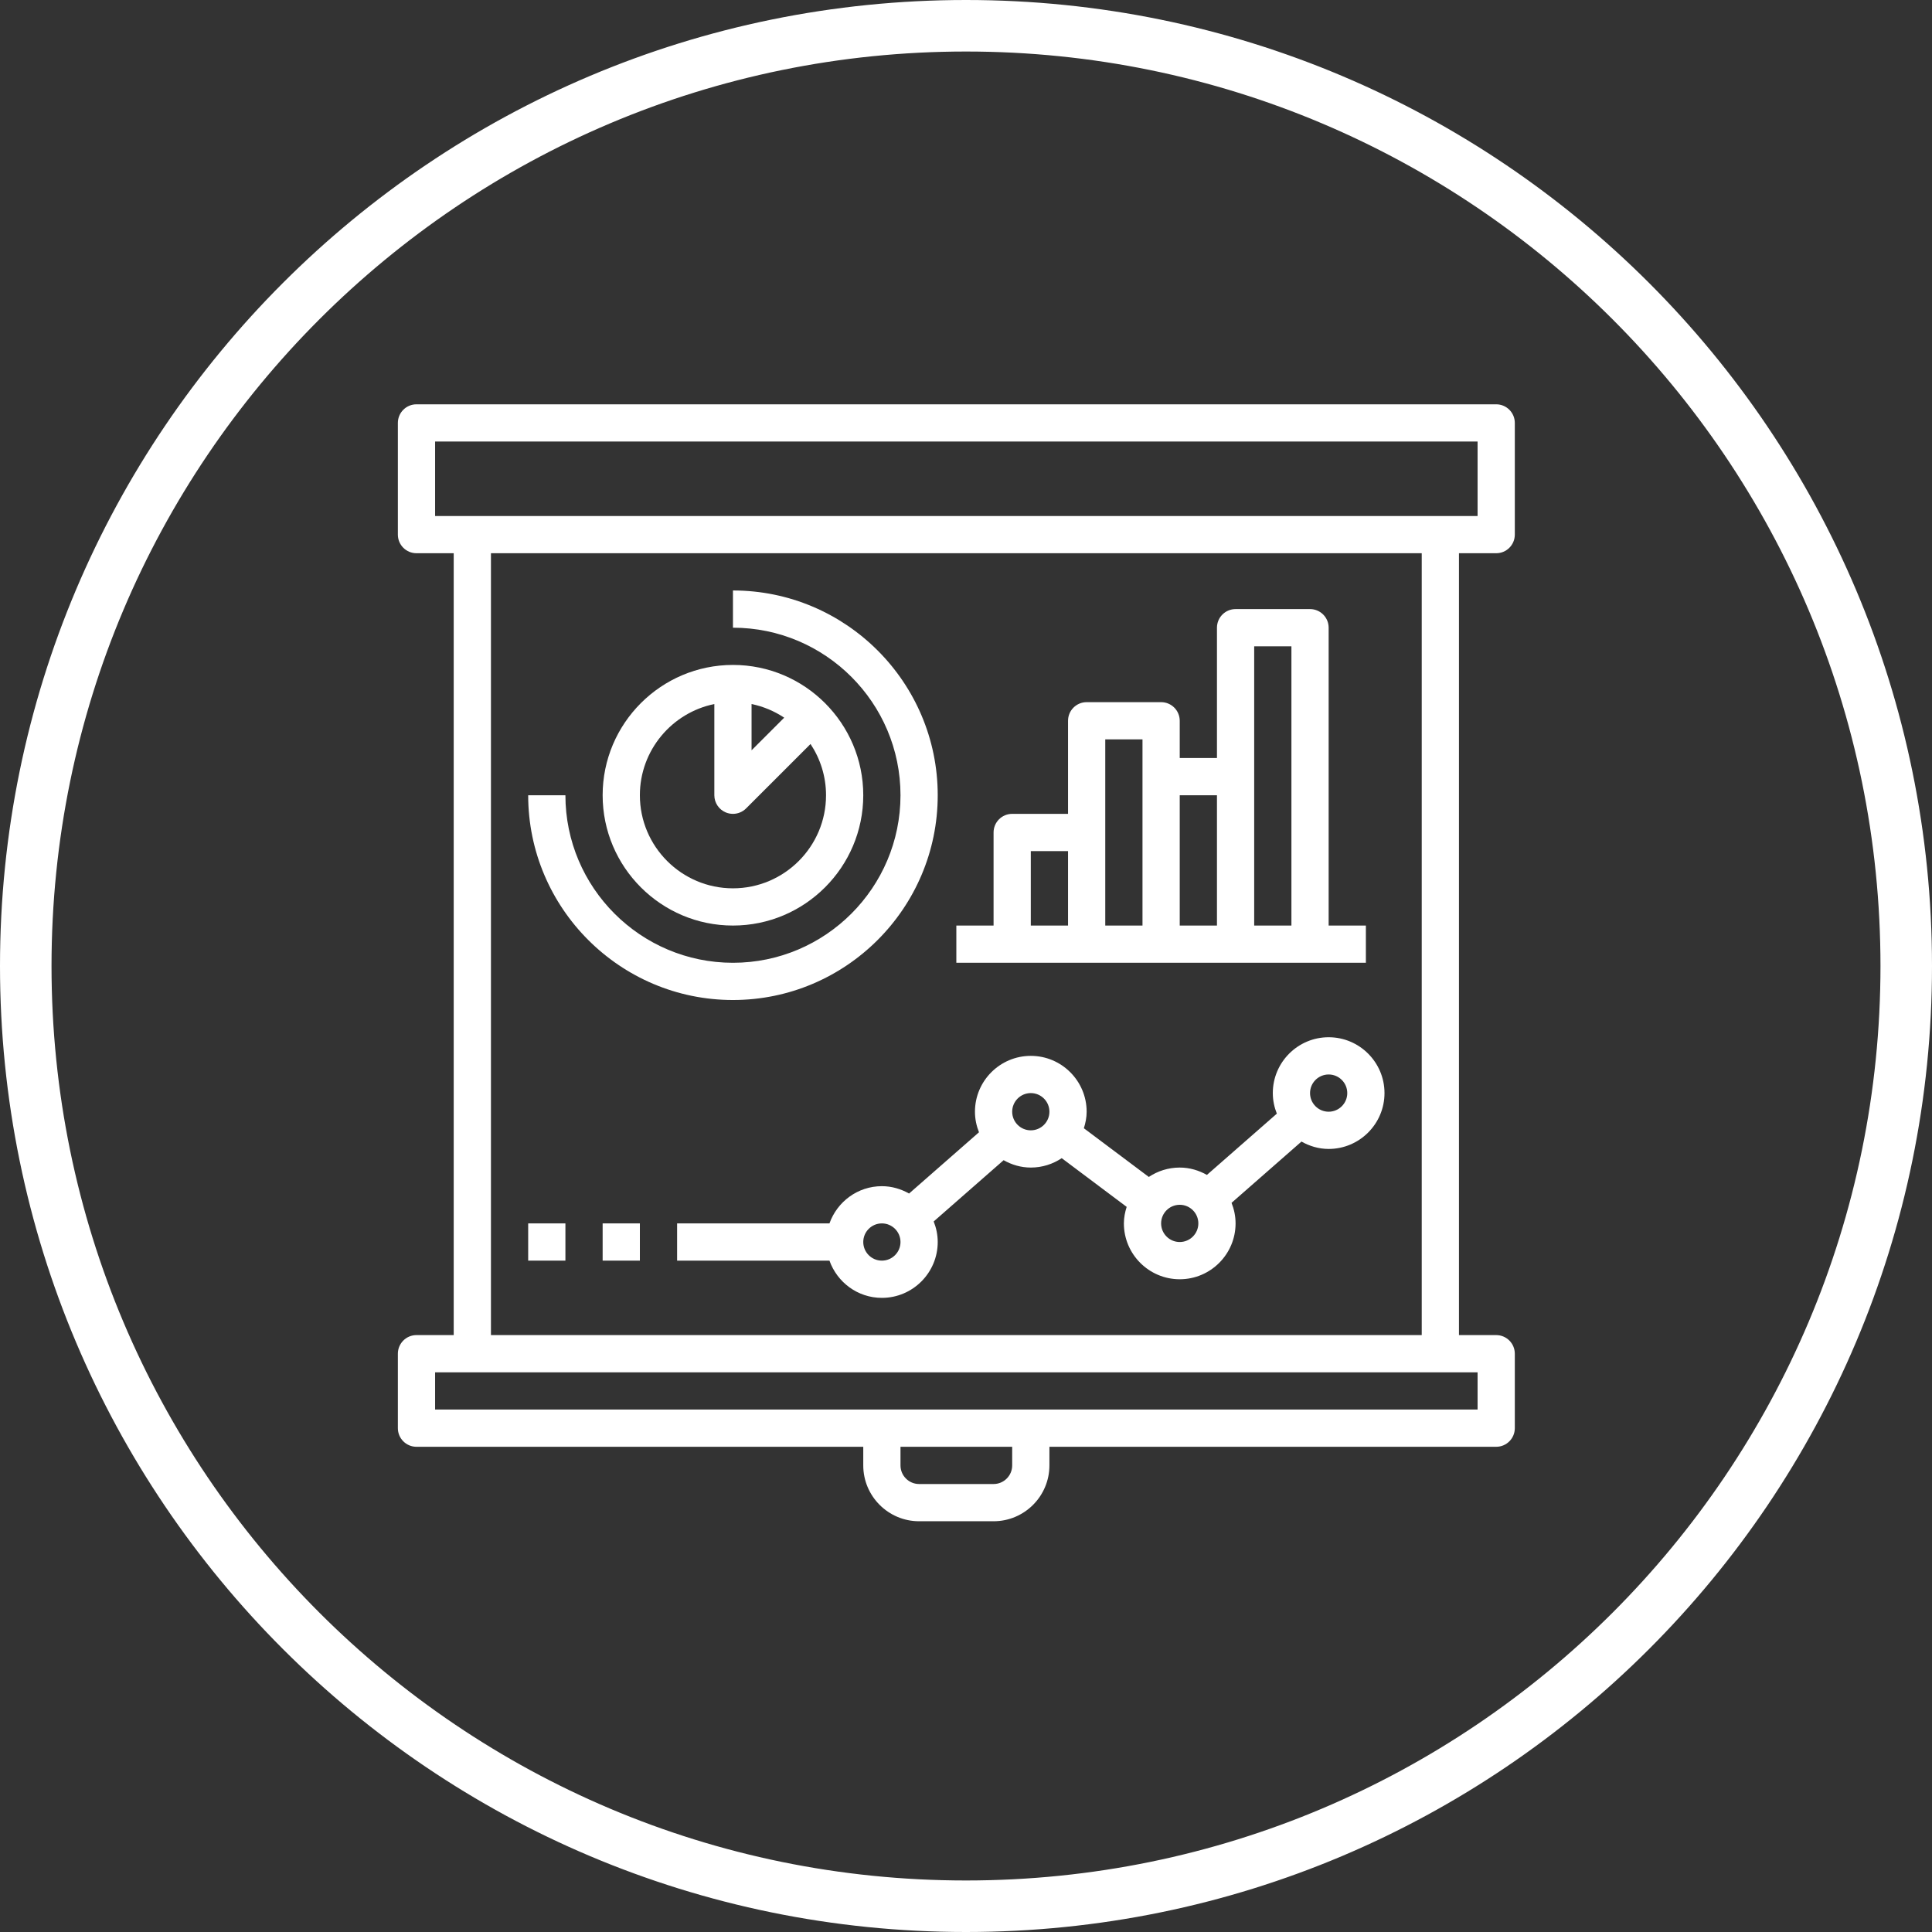
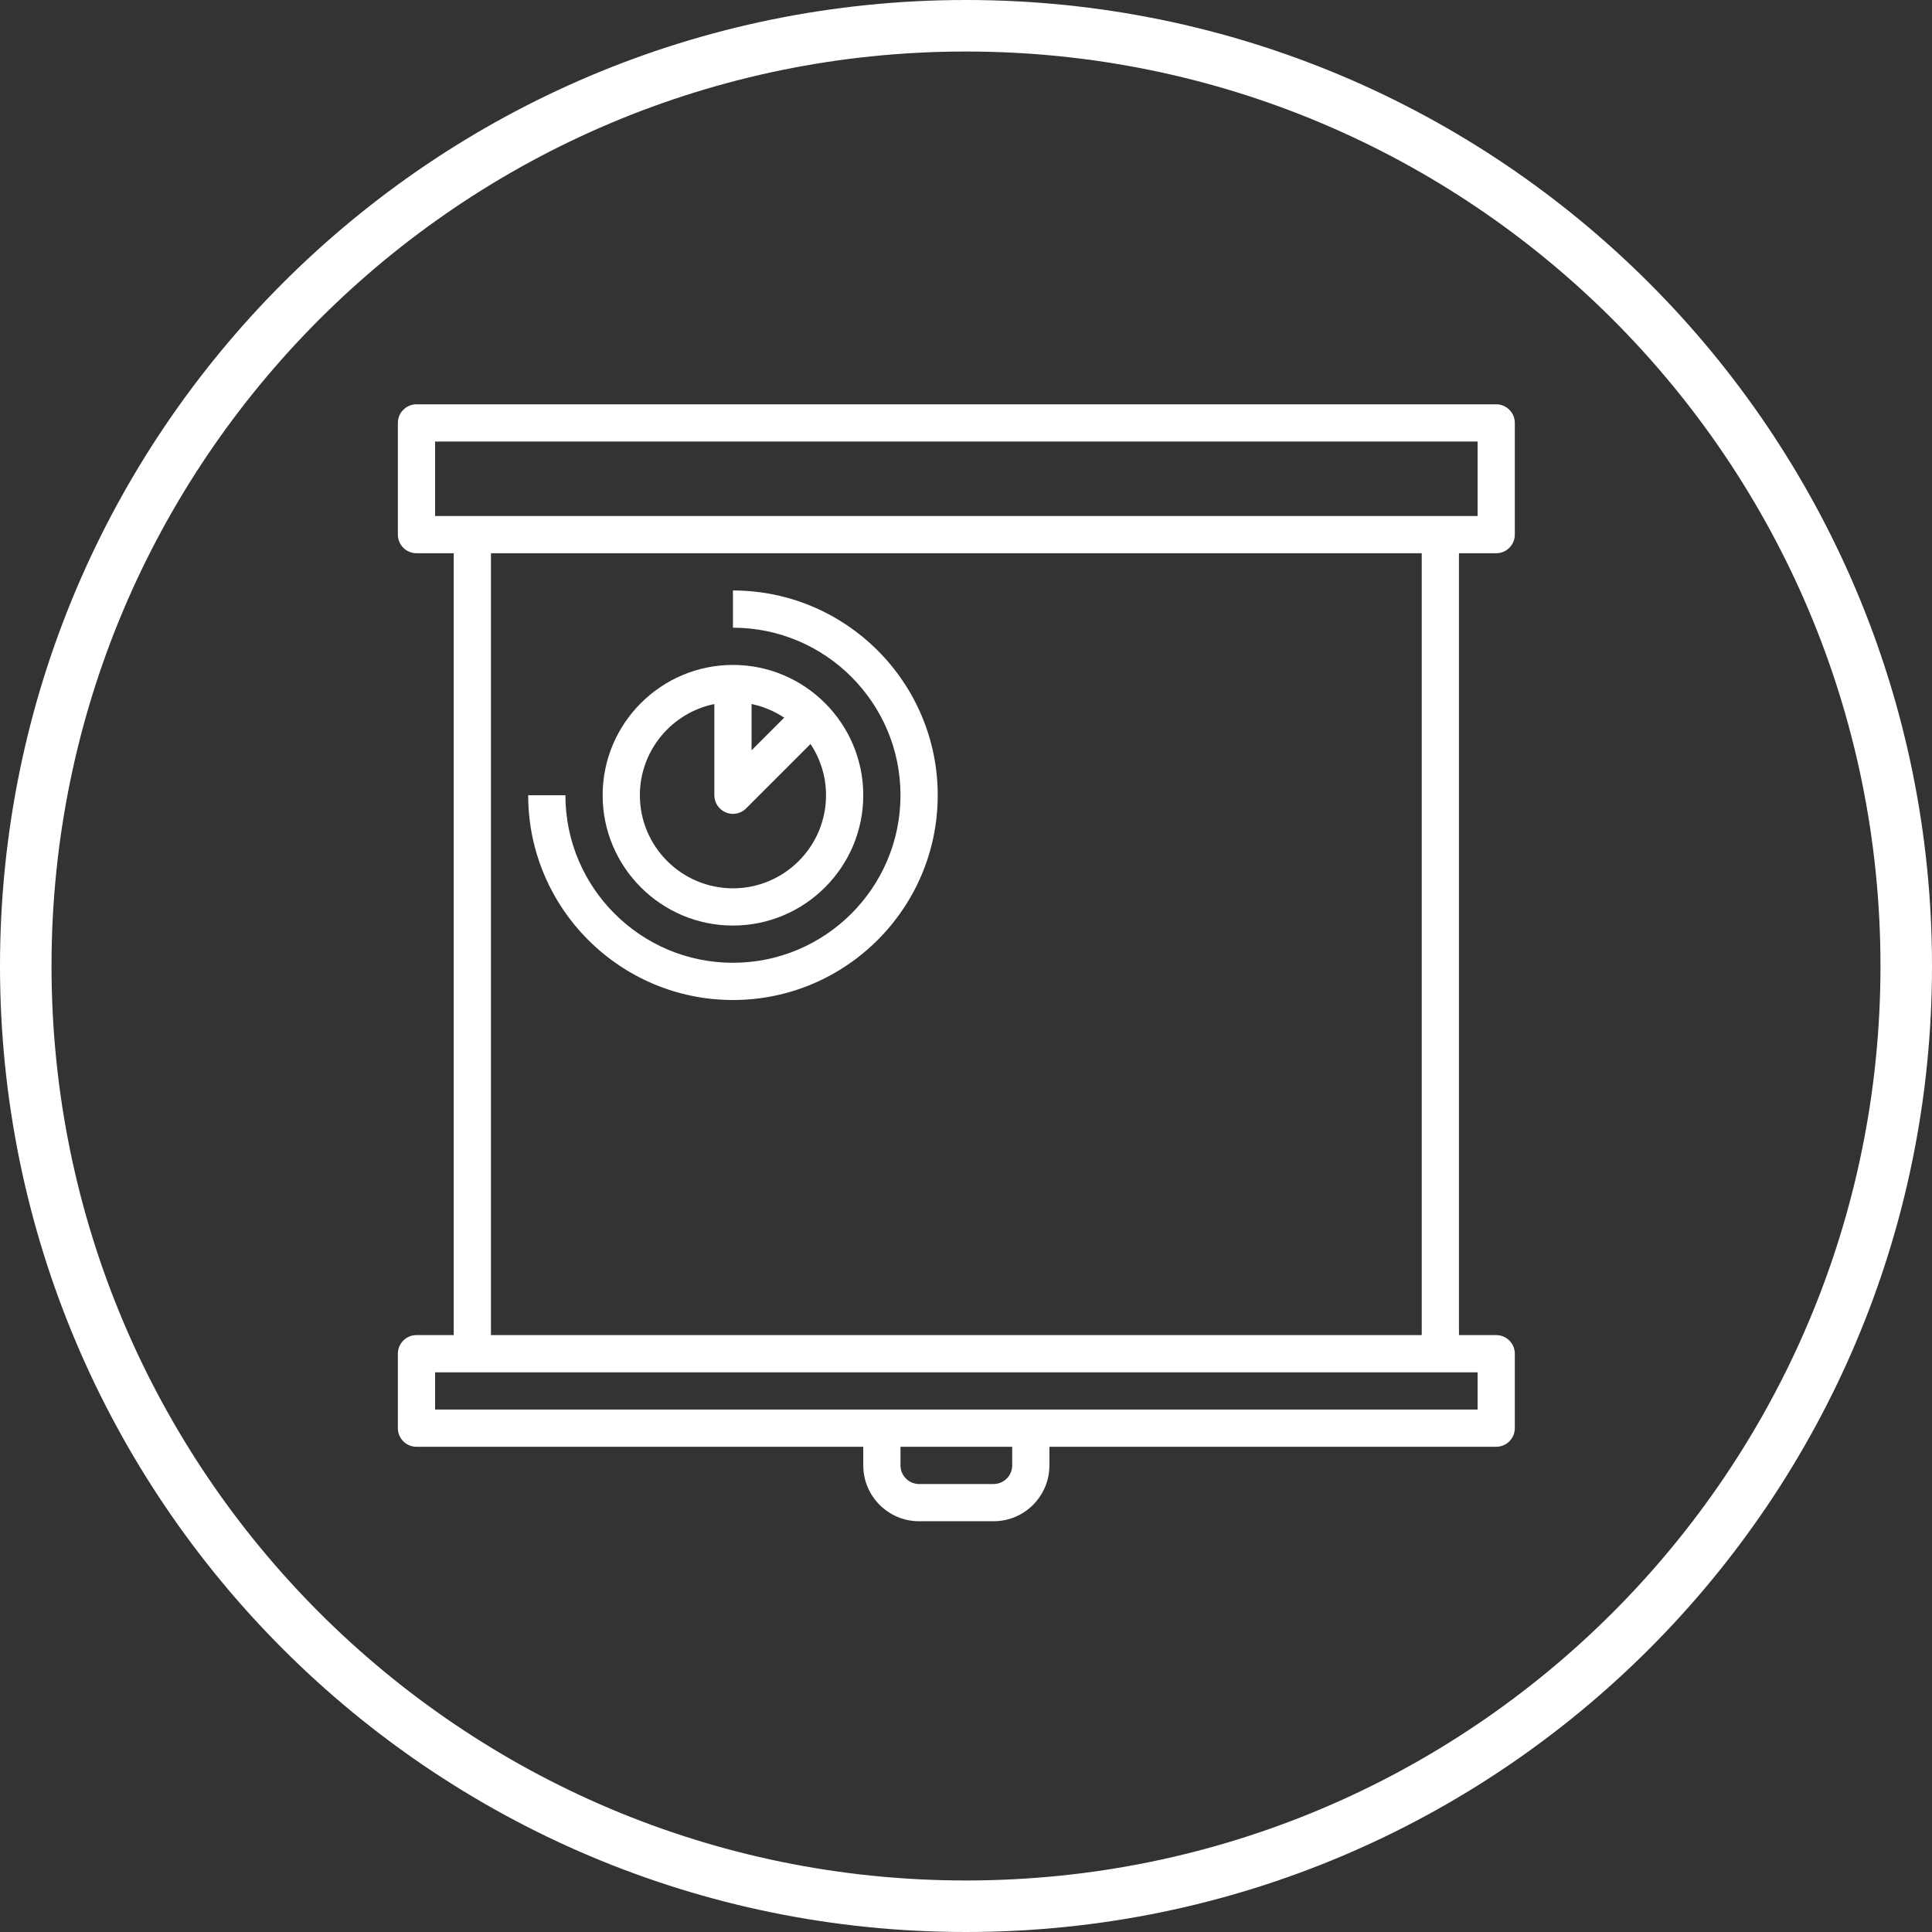
<svg xmlns="http://www.w3.org/2000/svg" width="300" height="300" viewBox="0 0 300 300" fill="none">
  <rect x="0" y="0" width="300" height="300" fill="#333333" stroke="none" />
  <g clip-path="url(#clip0_361_62)">
    <path d="M150 296C230.634 296 296 230.634 296 150C296 69.366 230.634 4 150 4C69.366 4 4 69.366 4 150C4 230.634 69.366 296 150 296Z" stroke="white" stroke-width="8" />
    <path d="M232.328 62.781H64.672C63.075 62.781 61.781 64.074 61.781 65.672V83.016C61.781 84.614 63.075 85.906 64.672 85.906H70.453V207.312H64.672C63.075 207.312 61.781 208.605 61.781 210.203V221.766C61.781 223.363 63.075 224.656 64.672 224.656H134.047V227.547C134.047 232.329 137.937 236.219 142.719 236.219H154.281C159.063 236.219 162.953 232.329 162.953 227.547V224.656H232.328C233.924 224.656 235.219 223.363 235.219 221.766V210.203C235.219 208.605 233.924 207.312 232.328 207.312H226.547V85.906H232.328C233.924 85.906 235.219 84.614 235.219 83.016V65.672C235.219 64.074 233.924 62.781 232.328 62.781ZM157.172 227.547C157.172 229.142 155.875 230.438 154.281 230.438H142.719C141.125 230.438 139.828 229.142 139.828 227.547V224.656H157.172V227.547ZM229.438 218.875H67.562V213.094H73.344H223.656H229.438V218.875ZM220.766 207.312H76.234V85.906H220.766V207.312ZM229.438 80.125H223.656H73.344H67.562V68.562H229.438V80.125Z" fill="white" />
-     <path d="M197.641 169.734C197.641 170.864 197.873 171.937 198.267 172.928L187.409 182.441C186.154 181.734 184.728 181.298 183.188 181.298C181.412 181.298 179.763 181.838 178.387 182.756L168.302 175.193C168.558 174.377 168.734 173.526 168.734 172.626C168.734 167.844 164.844 163.954 160.062 163.954C155.281 163.954 151.391 167.844 151.391 172.626C151.391 173.755 151.623 174.828 152.017 175.818L141.159 185.331C139.904 184.625 138.478 184.189 136.938 184.189C133.174 184.189 129.995 186.611 128.798 189.969H105.141V195.751H128.798C129.996 199.108 133.174 201.532 136.938 201.532C141.719 201.532 145.609 197.641 145.609 192.859C145.609 191.73 145.377 190.658 144.983 189.668L155.841 180.154C157.096 180.861 158.522 181.298 160.062 181.298C161.838 181.298 163.487 180.758 164.863 179.839L174.948 187.402C174.692 188.219 174.516 189.069 174.516 189.969C174.516 194.751 178.406 198.642 183.188 198.642C187.969 198.642 191.859 194.751 191.859 189.969C191.859 188.839 191.627 187.768 191.233 186.777L202.091 177.262C203.346 177.969 204.772 178.407 206.312 178.407C211.094 178.407 214.984 174.516 214.984 169.734C214.984 164.952 211.094 161.062 206.312 161.062C201.531 161.062 197.641 164.952 197.641 169.734ZM136.938 195.751C135.344 195.751 134.047 194.454 134.047 192.859C134.047 191.264 135.344 189.969 136.938 189.969C138.531 189.969 139.828 191.264 139.828 192.859C139.828 194.454 138.531 195.751 136.938 195.751ZM160.062 175.517C158.469 175.517 157.172 174.221 157.172 172.626C157.172 171.031 158.469 169.734 160.062 169.734C161.656 169.734 162.953 171.031 162.953 172.626C162.953 174.221 161.656 175.517 160.062 175.517ZM183.188 192.859C181.594 192.859 180.297 191.564 180.297 189.969C180.297 188.374 181.594 187.079 183.188 187.079C184.781 187.079 186.078 188.374 186.078 189.969C186.078 191.564 184.781 192.859 183.188 192.859ZM209.203 169.734C209.203 171.329 207.906 172.626 206.312 172.626C204.719 172.626 203.422 171.329 203.422 169.734C203.422 168.139 204.719 166.844 206.312 166.844C207.906 166.844 209.203 168.139 209.203 169.734Z" fill="white" />
    <path d="M113.812 143.719C124.97 143.719 134.047 134.64 134.047 123.484C134.047 112.328 124.97 103.25 113.812 103.25C102.655 103.25 93.578 112.328 93.578 123.484C93.578 134.64 102.655 143.719 113.812 143.719ZM116.703 109.323C118.545 109.699 120.254 110.434 121.77 111.439L116.703 116.506V109.323ZM110.922 109.323V123.484C110.922 124.653 111.626 125.709 112.706 126.155C113.064 126.304 113.44 126.375 113.812 126.375C114.565 126.375 115.303 126.081 115.856 125.528L125.858 115.527C127.372 117.812 128.266 120.544 128.266 123.484C128.266 131.453 121.781 137.938 113.812 137.938C105.844 137.938 99.359 131.453 99.359 123.484C99.359 116.505 104.333 110.667 110.922 109.323Z" fill="white" />
    <path d="M113.812 155.281C131.345 155.281 145.609 141.017 145.609 123.484C145.609 105.951 131.345 91.688 113.812 91.688V97.469C128.157 97.469 139.828 109.139 139.828 123.484C139.828 137.83 128.157 149.5 113.812 149.5C99.468 149.5 87.797 137.83 87.797 123.484H82.016C82.016 141.017 96.28 155.281 113.812 155.281Z" fill="white" />
-     <path d="M168.734 149.5H180.297H191.859H203.422H212.094V143.719H206.312V97.469C206.312 95.871 205.018 94.578 203.422 94.578H191.859C190.263 94.578 188.969 95.871 188.969 97.469V117.703H183.188V111.922C183.188 110.324 181.893 109.031 180.297 109.031H168.734C167.138 109.031 165.844 110.324 165.844 111.922V126.375H157.172C155.576 126.375 154.281 127.668 154.281 129.266V143.719H148.5V149.5H157.172H168.734ZM194.75 100.359H200.531V143.719H194.75V120.594V100.359ZM188.969 123.484V143.719H183.188V123.484H188.969ZM171.625 114.812H177.406V120.594V143.719H171.625V129.266V114.812ZM160.062 132.156H165.844V143.719H160.062V132.156Z" fill="white" />
-     <path d="M93.578 189.969H99.359V195.75H93.578V189.969Z" fill="white" />
-     <path d="M82.016 189.969H87.797V195.75H82.016V189.969Z" fill="white" />
  </g>
  <defs>
    <clipPath id="clip0_361_62">
      <rect width="300" height="300" fill="white" />
    </clipPath>
  </defs>
</svg>